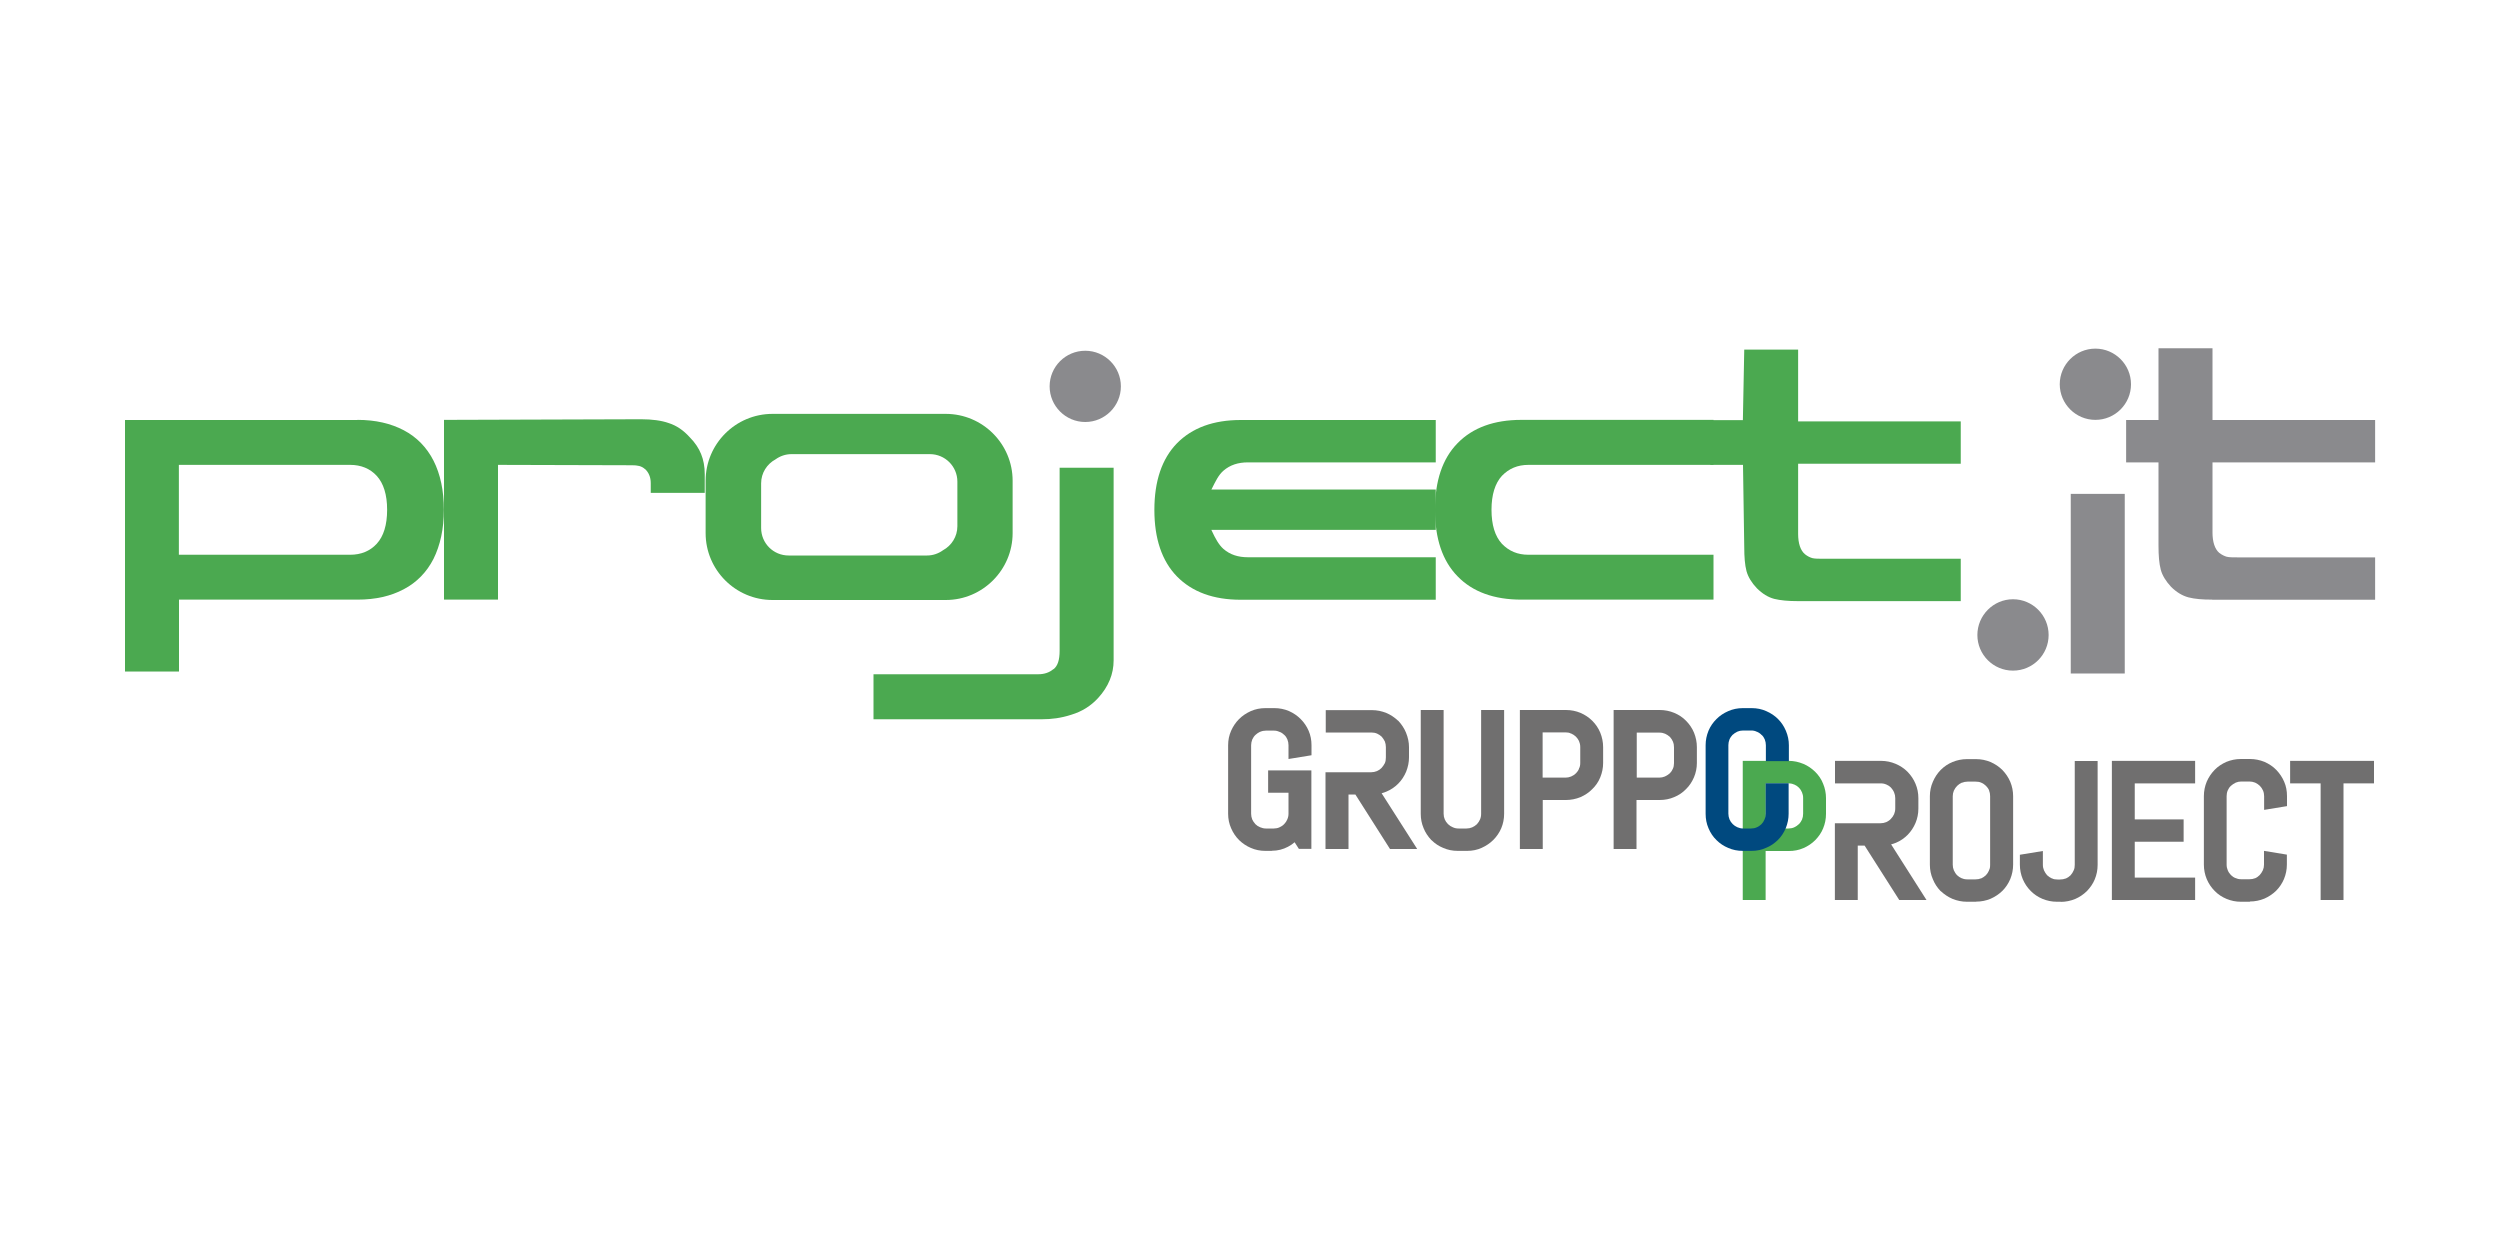
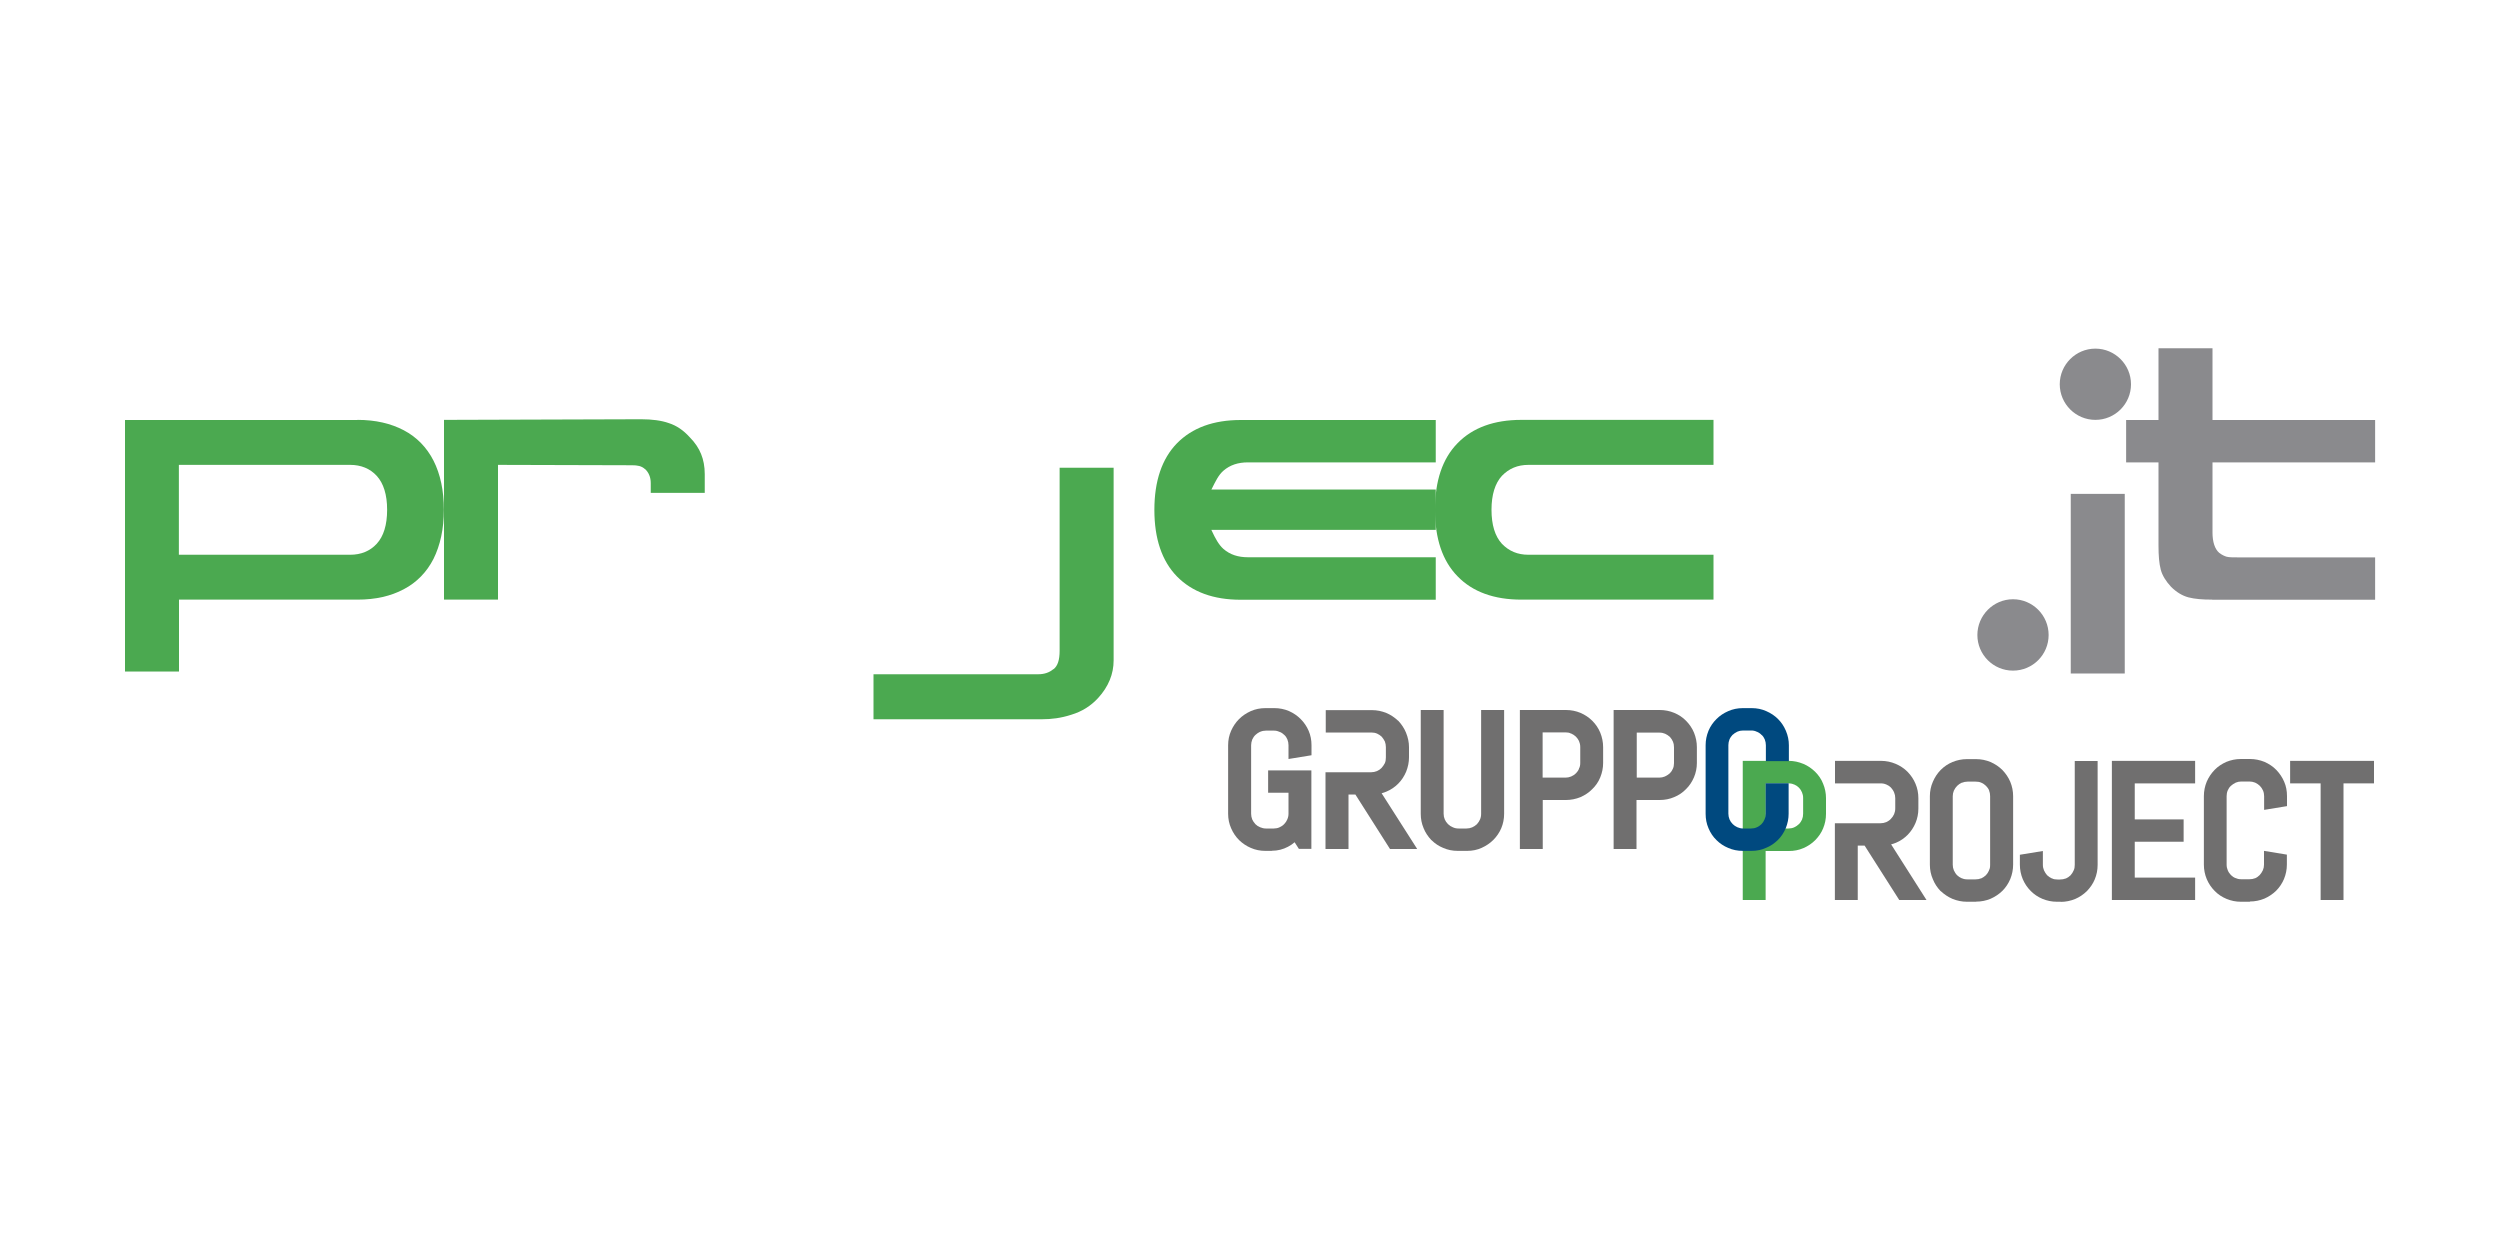
<svg xmlns="http://www.w3.org/2000/svg" id="Livello_1" viewBox="0 0 200 100">
  <defs>
    <style>.cls-1{fill:#4ba950;}.cls-2{fill:#8a8a8d;}.cls-3{fill:#00497f;}.cls-4{fill:#706f6f;}</style>
  </defs>
  <g id="gruppo_project">
    <path class="cls-1" d="m145.63,65.11v-1.26c0-.35-.07-.67-.2-.98-.13-.31-.31-.57-.54-.8-.23-.22-.5-.4-.8-.53-.31-.13-.63-.2-.98-.2h-3.23v10.21h.92v-3.92h2.31c.35,0,.67-.07.98-.19.3-.13.57-.31.8-.54.23-.23.41-.49.54-.8.13-.3.2-.63.2-.98h0Zm-.92,0c0,.23-.04.45-.13.64-.08.2-.2.37-.36.51-.14.14-.32.26-.52.35-.19.08-.41.13-.63.13h-2.28v-4.53h2.28c.22,0,.44.04.63.13.2.08.37.2.52.35.16.15.28.33.36.53.09.2.13.4.13.63v1.26h0Z" />
    <path class="cls-1" d="m141.26,72h-1.84v-11.13h3.69c.39,0,.77.08,1.16.24.36.15.67.37.94.63.29.29.5.6.64.96.15.36.23.75.23,1.15v1.26c0,.41-.08.8-.23,1.16-.14.35-.36.66-.63.94-.27.27-.58.48-.95.64-.37.16-.75.23-1.16.23h-1.86v3.92Zm-.92-.92h0v-9.3s0,9.3,0,9.3Zm.92-4.8h1.82c.15,0,.31-.03.45-.09.15-.07.28-.16.38-.26h.01c.1-.11.18-.23.24-.36.06-.15.09-.3.09-.47v-1.26c0-.17-.03-.31-.09-.45h0c-.06-.15-.14-.27-.25-.38-.11-.11-.23-.19-.37-.25h-.02c-.12-.06-.27-.09-.44-.09h-1.82v3.62Zm3.74-3.25c.11.25.16.52.16.81v1.26c0,.23-.03.44-.1.64.07-.2.1-.41.1-.64v-1.26c0-.29-.05-.55-.16-.8-.06-.15-.14-.29-.23-.42.09.13.17.26.22.41Z" />
    <path class="cls-4" d="m104.46,62.1h-2.55v.87h1.63v2.13c0,.23-.04.44-.13.64-.08.2-.2.37-.35.53-.14.14-.32.26-.52.35-.19.09-.41.13-.63.13h-.65c-.22,0-.44-.05-.64-.13-.2-.09-.37-.2-.52-.35-.15-.16-.27-.32-.36-.53-.08-.2-.13-.4-.13-.64v-5.48c0-.23.05-.44.13-.64.09-.2.21-.37.36-.51.14-.14.32-.26.52-.34.19-.09.41-.14.64-.14h.65c.22,0,.44.05.63.14.2.08.37.2.52.34.15.14.27.32.35.51.08.2.13.41.13.64v.56l.92-.15v-.41c0-.35-.07-.67-.19-.98-.13-.3-.31-.57-.54-.8-.23-.23-.49-.4-.8-.54-.31-.13-.63-.2-.97-.2h-.73c-.35,0-.68.06-.98.2-.31.14-.57.31-.8.54-.23.23-.41.49-.54.8-.13.31-.2.63-.2.98v5.48c0,.35.06.67.2.98.13.3.31.57.54.8.23.22.49.4.8.53.3.14.63.2.98.2h.53c.4,0,.74-.09,1.07-.27.31-.17.58-.4.81-.7l.53.82h.29v-5.36h0Z" />
    <path class="cls-4" d="m101.76,68.07h-.53c-.42,0-.81-.08-1.17-.24-.33-.14-.65-.35-.93-.62-.28-.28-.49-.6-.64-.95-.16-.36-.24-.74-.24-1.16v-5.48c0-.42.08-.8.24-1.16.15-.34.36-.66.63-.93.27-.27.57-.47.94-.64.36-.16.75-.24,1.17-.24h.73c.4,0,.79.08,1.15.23.38.17.68.38.94.64.27.27.49.59.64.94.16.37.23.75.23,1.16v.8l-1.84.3v-1.1c0-.17-.03-.31-.09-.47-.06-.14-.14-.26-.24-.35-.11-.11-.24-.2-.38-.25h-.02c-.13-.07-.28-.1-.43-.1h-.65c-.16,0-.31.03-.44.09h-.02c-.14.07-.27.15-.37.25-.11.1-.19.22-.26.37-.06.16-.09.31-.09.46v5.48c0,.16.03.31.09.46.06.13.14.25.26.38.1.1.22.18.37.24.14.06.3.1.45.1h.65c.15,0,.31-.03.44-.09.15-.07.28-.15.38-.26.12-.12.19-.23.25-.37.07-.16.1-.3.1-.47v-1.67h-1.63v-1.79h3.46v6.28h-1l-.34-.53c-.16.14-.34.26-.53.36-.4.21-.82.32-1.29.32Zm2.03-2.04l.22.34v-3.8s0,2.54,0,2.54c0,.29-.05.56-.16.82-.01.04-.03.07-.05.11Zm-4.51-7.06c-.07.21-.11.42-.11.66v5.48c0,.26.04.5.13.73-.09-.25-.13-.48-.13-.73v-5.48c0-.22.03-.44.1-.66Zm4.55-.19s0,.02,0,.02c.11.27.16.53.16.82v.02h0v-.02c0-.29-.05-.55-.16-.8,0-.01-.01-.03-.02-.04Z" />
    <path class="cls-4" d="m112.05,61.57c.13-.31.2-.63.2-.98v-.82c0-.34-.07-.67-.2-.98-.13-.31-.31-.57-.53-.8-.23-.22-.49-.4-.8-.53-.31-.13-.63-.19-.98-.19h-3.24v.87h3.19c.23,0,.45.04.64.13.19.08.37.2.51.35.14.16.26.33.35.53.08.2.12.41.12.64v.82c0,.23-.04.45-.12.64-.09.19-.21.37-.35.52-.15.16-.32.26-.51.35-.2.08-.41.13-.64.13h-3.19v5.23h.92v-4.36h1.26l2.77,4.36h1.06l-2.77-4.36c.35,0,.67-.06.98-.2.31-.13.57-.31.8-.54.22-.22.4-.5.53-.8h0Z" />
    <path class="cls-4" d="m113.35,67.92h-2.15l-2.77-4.36h-.55v4.36h-1.84v-6.14h3.65c.16,0,.31-.03.46-.09.16-.07.27-.15.37-.25.1-.11.19-.24.27-.39.06-.14.08-.3.08-.46v-.82c0-.16-.03-.31-.08-.45-.07-.15-.16-.27-.26-.39-.11-.1-.23-.18-.36-.24-.14-.06-.29-.09-.46-.09h-3.65v-1.79h3.69c.42,0,.79.08,1.16.23.34.14.65.35.94.62h.01c.27.29.48.61.62.95.16.39.24.78.24,1.16v.82c0,.39-.08.77-.23,1.15h0c-.16.37-.37.69-.63.95-.28.28-.59.49-.95.64-.13.05-.25.1-.38.13l2.84,4.45Zm-6.39-.92h0v-4.31s0,4.31,0,4.31Zm4.8-7.55c.02.1.02.21.02.31v.82c0,.1,0,.2-.02.3.01-.1.02-.2.02-.3v-.82c0-.1,0-.21-.03-.31Z" />
    <path class="cls-4" d="m119.86,65.1v-7.84h-.92v7.84c0,.23-.04.44-.13.64-.08.2-.2.37-.34.53-.15.14-.32.26-.52.35-.2.09-.4.13-.63.13h-.64c-.23,0-.44-.05-.64-.13-.2-.09-.36-.2-.52-.35-.14-.16-.26-.32-.35-.53-.08-.2-.13-.4-.13-.64v-7.84h-.91v7.84c0,.35.07.67.19.98.13.3.31.57.53.8.23.22.49.4.8.53.31.14.64.2.98.2h.73c.34,0,.67-.06.98-.2.3-.13.57-.31.79-.53.23-.23.41-.49.54-.8.13-.31.19-.63.19-.98h0Z" />
    <path class="cls-4" d="m117.35,68.07h-.73c-.42,0-.81-.08-1.17-.24-.34-.14-.65-.34-.93-.62h-.01c-.27-.29-.48-.6-.62-.95-.16-.38-.23-.75-.23-1.16v-8.3h1.83v8.3c0,.16.03.31.09.45.06.14.14.26.26.38.13.12.25.2.38.25.15.07.3.1.46.1h.64c.16,0,.3-.03.45-.09.14-.06.26-.14.38-.25.12-.13.19-.25.25-.38h0c.06-.14.09-.28.09-.46v-8.3h1.84v8.3c0,.42-.08.8-.23,1.16-.15.35-.37.67-.64.94-.26.26-.58.47-.93.63-.35.16-.74.24-1.16.24Zm1.88-2.15s-.03.06-.04.09c.02-.04.03-.07.05-.11.1-.24.16-.51.16-.8v-7.38s0,7.38,0,7.38c0,.3-.05.57-.16.82Z" />
    <path class="cls-4" d="m127.8,61.04v-1.27c0-.34-.07-.67-.19-.98-.13-.31-.31-.57-.54-.8-.22-.22-.49-.4-.79-.53-.31-.13-.64-.19-.98-.19h-3.23v10.2h.91v-3.92h2.32c.34,0,.67-.06.98-.19.3-.13.57-.31.79-.54.23-.22.41-.49.54-.8.13-.31.19-.63.19-.97h0Zm-.92,0c0,.22-.04.44-.13.64-.08.19-.2.37-.35.51-.15.15-.32.26-.52.35-.2.08-.4.13-.63.13h-2.28v-4.53h2.28c.23,0,.44.04.63.13.2.08.37.2.52.35.15.16.27.33.35.53.09.2.13.41.13.64v1.27h0Z" />
    <path class="cls-4" d="m123.42,67.92h-1.83v-11.12h3.69c.41,0,.8.08,1.16.23.35.15.68.37.94.63.28.28.49.59.64.95.15.37.23.76.23,1.16v1.27c0,.4-.08.78-.23,1.15-.15.37-.37.68-.64.94-.26.27-.58.48-.94.64-.37.15-.76.23-1.16.23h-1.86v3.92Zm0-5.71h1.82c.16,0,.3-.03.45-.09.16-.07.28-.15.39-.26.1-.1.19-.23.24-.36v-.02c.07-.12.1-.27.1-.44v-1.27c0-.17-.03-.32-.09-.44v-.03c-.06-.13-.15-.26-.26-.37-.12-.11-.24-.19-.38-.25h-.02c-.13-.07-.27-.09-.44-.09h-1.82v3.62Zm3.74-.35s0,0,0,0c0,0,0,0,0,0,0,0,0,0,0,0Zm.16-2.33c0,.08.01.15.01.23v1.27c0,.09,0,.18-.02.27.01-.09.02-.18.02-.27v-1.27c0-.08,0-.16-.01-.23Zm-.16-.59c.03.07.06.14.08.21-.02-.07-.04-.13-.07-.2-.06-.14-.13-.27-.22-.4.08.12.15.25.21.38Z" />
    <path class="cls-4" d="m135.29,61.04v-1.27c0-.34-.07-.67-.19-.98-.13-.31-.31-.57-.54-.8-.22-.22-.49-.4-.8-.53-.3-.13-.63-.19-.97-.19h-3.23v10.2h.91v-3.92h2.32c.34,0,.67-.06.97-.19.31-.13.58-.31.8-.54.23-.22.41-.49.54-.8.13-.31.19-.63.19-.97h0Zm-.92,0c0,.22-.04.44-.12.64-.08.19-.2.37-.35.51-.16.15-.33.26-.53.35-.2.08-.4.13-.64.13h-2.28v-4.53h2.28c.23,0,.44.04.64.13.19.08.37.2.53.35.14.16.26.33.35.53.09.2.12.41.12.64v1.27h0Z" />
    <path class="cls-4" d="m130.92,67.92h-1.83v-11.12h3.69c.41,0,.8.08,1.16.23.36.15.68.36.94.63.27.27.49.59.64.95.15.37.23.76.23,1.16v1.27c0,.4-.08.78-.23,1.14-.16.37-.37.69-.64.95-.26.27-.58.49-.95.64-.35.15-.74.23-1.15.23h-1.86v3.92Zm0-5.71h1.82c.16,0,.3-.03.45-.09.16-.08.29-.16.4-.26.1-.1.18-.22.24-.36.06-.13.09-.28.09-.45v-1.27c0-.18-.03-.32-.08-.44-.06-.14-.14-.27-.25-.39-.12-.11-.25-.19-.38-.25-.14-.06-.28-.09-.45-.09h-1.82v3.62Zm3.85-2.94c.04.15.05.32.05.49v1.27c0,.17-.02.33-.05.48.04-.15.05-.31.05-.48v-1.27c0-.17-.02-.33-.06-.49Zm-.29-.66c.07.11.13.22.18.34.03.06.06.13.08.2-.02-.07-.04-.13-.07-.19-.05-.12-.12-.24-.19-.35Z" />
    <path class="cls-4" d="m160.59,69.18v-5.48c0-.35-.07-.67-.19-.98-.13-.31-.31-.57-.54-.8-.22-.23-.5-.41-.8-.54-.3-.13-.63-.19-.97-.19h-.73c-.35,0-.67.07-.98.19-.31.13-.57.31-.8.54-.23.23-.4.49-.53.8-.13.3-.2.63-.2.98v5.48c0,.35.07.67.2.98.13.3.31.57.53.8.23.22.5.4.8.53.31.13.63.19.98.19h.73c.34,0,.67-.07.97-.19.3-.13.57-.31.8-.53.23-.23.41-.49.54-.8.13-.3.19-.63.19-.98h0Zm-.92,0c0,.23-.03.44-.13.63-.08.2-.2.37-.35.53-.15.15-.32.26-.52.35-.19.09-.4.13-.63.13h-.64c-.23,0-.44-.03-.64-.13-.2-.08-.37-.2-.52-.35-.15-.16-.26-.33-.35-.53-.08-.19-.13-.4-.13-.63v-5.48c0-.23.05-.44.13-.64.09-.19.2-.37.35-.51.15-.14.32-.26.52-.35.2-.08.41-.13.64-.13h.64c.23,0,.44.04.63.13.2.09.37.21.52.35.15.14.27.32.35.51.09.2.13.41.13.64v5.48h0Z" />
    <path class="cls-4" d="m158.09,72.14h-.73c-.4,0-.79-.08-1.16-.23-.35-.15-.66-.36-.94-.62h-.01c-.27-.28-.48-.6-.62-.95-.16-.36-.24-.75-.24-1.16v-5.48c0-.41.08-.8.24-1.16.15-.35.35-.66.62-.94.28-.28.59-.49.95-.64.37-.15.75-.23,1.16-.23h.73c.4,0,.79.08,1.15.23.37.16.69.38.95.64.27.28.48.59.63.94.15.36.23.75.23,1.15v5.48c0,.4-.08.79-.23,1.16-.15.35-.36.67-.63.94-.27.26-.58.47-.94.63-.36.15-.75.23-1.15.23Zm-1.14-9.53c-.15.07-.27.15-.38.26-.1.1-.19.23-.26.38-.06.14-.09.29-.09.45v5.48c0,.16.03.31.09.45.07.15.15.28.26.39.1.1.23.18.36.24h.02c.12.06.27.09.45.09h.64c.18,0,.32-.03.44-.08h.02c.13-.06.25-.14.37-.25.11-.12.19-.24.25-.38v-.02c.07-.12.09-.25.09-.44v-5.48c0-.18-.03-.33-.08-.45v-.02c-.06-.14-.15-.26-.25-.36-.11-.11-.24-.2-.39-.26-.13-.06-.28-.08-.44-.08h-.64c-.16,0-.31.03-.46.09Zm3.01,7.39c-.03.08-.07.16-.12.24.05-.08.09-.17.13-.26.11-.25.16-.51.16-.8v-5.48c0-.16-.02-.31-.05-.46.03.14.05.3.05.46v5.48c0,.31-.05.58-.17.82Zm-4.61-6.74c-.03.14-.05.29-.05.44v5.48c0,.19.03.38.08.55-.05-.18-.08-.36-.08-.55v-5.48c0-.15.02-.3.05-.44Z" />
    <path class="cls-4" d="m167.36,69.18v-7.85h-.91v7.85c0,.23-.04.44-.13.63-.08.2-.2.37-.35.53-.15.15-.32.26-.52.35-.2.09-.41.13-.64.13h-.2c-.23,0-.44-.03-.64-.13-.2-.08-.37-.2-.53-.35-.14-.16-.26-.33-.35-.53-.09-.19-.13-.4-.13-.63v-.56l-.92.15v.4c0,.35.07.67.2.98.13.3.31.57.54.8.22.22.49.4.8.53.3.13.64.19.98.19h.3c.35,0,.67-.07.98-.19.3-.13.57-.31.8-.53.22-.23.4-.49.53-.8.13-.3.19-.63.19-.98h0Z" />
    <path class="cls-4" d="m164.86,72.14h-.3c-.41,0-.8-.08-1.16-.23-.36-.15-.67-.36-.94-.63-.28-.28-.49-.6-.64-.95-.15-.36-.23-.75-.23-1.16v-.79l1.84-.3v1.1c0,.17.03.31.09.45.06.14.15.27.25.39.13.12.25.19.37.25h.02c.12.07.27.09.44.09h.2c.18,0,.32-.03.45-.08h.02c.14-.06.25-.14.37-.25.11-.12.19-.25.25-.39.07-.14.09-.28.09-.45v-8.31h1.83v8.31c0,.41-.08.8-.23,1.16-.14.34-.36.66-.63.94-.28.27-.59.48-.94.63-.37.15-.76.23-1.16.23Zm-2.23-2.26s.02.06.04.09c.03.08.07.15.11.22-.04-.07-.07-.13-.1-.2-.02-.04-.03-.08-.05-.11Zm4.11.1s0,.02-.01.03c-.01.03-.03.06-.04.09.02-.04.04-.08.05-.12Zm-4.23-.81h0c0,.19.02.35.06.51-.04-.15-.06-.32-.06-.49h0s0-.01,0-.01Z" />
    <polygon class="cls-4" points="175.15 71.55 175.15 70.67 170.32 70.67 170.32 66.88 174.23 66.88 174.23 66.01 170.32 66.01 170.32 62.22 175.15 62.22 175.15 61.33 169.41 61.33 169.41 71.55 175.15 71.55 175.15 71.55" />
    <path class="cls-4" d="m175.61,72h-6.66v-11.13h6.66v1.8h-4.83v2.88h3.91v1.79h-3.91v2.87h4.83v1.79Zm-5.75-.92h0v-9.3s0,9.3,0,9.3Z" />
    <path class="cls-4" d="m182.5,69.18v-.4l-.92-.15v.56c0,.23-.04.44-.13.63-.09.2-.2.37-.35.53-.14.15-.32.26-.51.35-.2.09-.41.13-.64.13h-.64c-.23,0-.44-.03-.64-.13-.2-.08-.37-.2-.52-.35-.15-.16-.27-.33-.35-.53-.09-.19-.13-.4-.13-.63v-5.48c0-.23.04-.44.13-.64.08-.19.2-.37.35-.51.15-.14.32-.26.52-.35.2-.08.41-.13.64-.13h.64c.23,0,.44.04.64.13.2.09.37.21.51.35.15.14.26.32.35.51.09.2.13.41.13.64v.55l.92-.15v-.41c0-.35-.07-.67-.2-.98-.13-.31-.31-.57-.54-.8-.23-.23-.5-.41-.8-.54-.3-.13-.63-.19-.98-.19h-.73c-.34,0-.67.07-.97.19-.3.13-.57.31-.8.54-.23.23-.41.49-.54.8-.13.3-.2.63-.2.98v5.48c0,.35.06.67.2.98.13.3.31.57.54.8.23.22.5.4.8.53.31.13.63.19.97.19h.73c.35,0,.67-.07.98-.19.3-.13.57-.31.8-.53.22-.23.4-.49.54-.8.13-.3.2-.63.2-.98h0Z" />
    <path class="cls-4" d="m180,72.14h-.73c-.4,0-.79-.08-1.15-.23-.36-.15-.68-.36-.94-.63-.28-.28-.49-.6-.64-.95-.15-.36-.23-.75-.23-1.16v-5.48c0-.41.08-.8.23-1.16.15-.35.36-.66.63-.94.26-.27.58-.48.94-.64.37-.15.75-.23,1.16-.23h.73c.4,0,.79.08,1.16.23.36.16.68.37.94.64.27.28.48.59.63.94.16.36.23.75.23,1.16v.8l-1.83.3v-1.09c0-.17-.03-.32-.09-.46-.06-.14-.15-.27-.25-.37-.1-.1-.23-.19-.38-.26-.15-.06-.3-.09-.46-.09h-.64c-.16,0-.31.03-.45.09-.15.07-.28.16-.39.26-.11.1-.19.22-.25.36-.06.14-.09.29-.09.46v5.48c0,.17.03.31.09.45.06.15.15.28.26.39.1.1.23.19.37.24h.02c.12.06.26.09.44.09h.64c.18,0,.33-.03.45-.08h.01c.14-.06.26-.15.36-.25.1-.11.19-.24.26-.39.06-.14.09-.29.09-.45v-1.1l1.83.3v.79c0,.41-.08.79-.23,1.16-.15.35-.36.67-.63.94-.28.27-.6.48-.94.63-.37.15-.76.23-1.16.23Zm-2.73-8.91c-.03.15-.05.3-.05.47v5.48c0,.29.05.55.16.8.03.06.05.12.09.18-.03-.05-.05-.11-.08-.16-.11-.25-.17-.52-.17-.81v-5.48c0-.16.02-.32.05-.47Zm4.7,6.5c-.03.09-.06.18-.1.27-.01.03-.03.06-.04.09.02-.04.03-.07.05-.11.03-.08.06-.16.09-.24Zm.05-6.37s0,.04,0,.06c0-.02,0-.04,0-.06Z" />
    <polygon class="cls-4" points="189.46 62.22 189.46 61.33 183.67 61.33 183.67 62.22 186.11 62.22 186.11 71.55 187.02 71.55 187.02 62.22 189.46 62.22 189.46 62.22" />
    <polygon class="cls-4" points="187.48 72 185.65 72 185.65 62.67 183.21 62.67 183.21 60.87 189.92 60.87 189.92 62.67 187.48 62.67 187.48 72" />
    <path class="cls-4" d="m152.78,65.65c.13-.31.2-.63.2-.98v-.82c0-.35-.06-.67-.2-.98-.13-.31-.31-.57-.53-.8-.23-.22-.5-.4-.8-.53-.3-.13-.63-.2-.98-.2h-3.24v.88h3.19c.23,0,.44.04.64.13.2.08.37.2.51.35.14.15.26.33.35.53.09.2.13.4.13.63v.82c0,.23-.05.44-.13.64-.09.2-.2.37-.35.52-.14.15-.32.27-.51.36-.2.08-.41.13-.64.13h-3.19v5.23h.92v-4.35h1.26l2.77,4.35h1.06l-2.77-4.35c.35,0,.67-.07.98-.19.3-.13.57-.31.8-.54.22-.23.4-.49.53-.8h0Z" />
    <path class="cls-4" d="m154.08,72h-2.14l-2.77-4.35h-.55v4.35h-1.83v-6.14h3.65c.16,0,.31-.03.46-.09.15-.07.27-.15.37-.26.11-.11.19-.23.26-.38.06-.15.09-.29.09-.46v-.82c0-.16-.03-.31-.09-.45-.06-.15-.15-.28-.26-.4-.1-.1-.22-.18-.36-.24h-.01c-.13-.06-.27-.09-.45-.09h-3.65v-1.8h3.7c.39,0,.78.08,1.16.24.35.15.67.36.94.63.28.29.49.6.64.96.15.35.23.74.23,1.16v.82c0,.42-.08.8-.23,1.16-.15.35-.35.66-.62.94-.27.27-.58.49-.94.64-.13.05-.26.1-.39.13l2.83,4.45Zm-6.38-.92h0v-4.31s0,4.31,0,4.31Z" />
    <path class="cls-3" d="m142.65,60.43v-.81c0-.35-.07-.67-.2-.98-.13-.3-.31-.57-.54-.8-.23-.23-.49-.4-.8-.54-.31-.13-.63-.2-.98-.2h-.72c-.35,0-.67.06-.98.2-.31.13-.57.31-.8.54-.23.23-.41.49-.54.8-.13.31-.2.63-.2.98v5.48c0,.35.06.67.2.98.13.3.31.57.54.8.23.22.49.4.8.53.3.14.63.2.98.2h.72c.35,0,.67-.06.98-.2.3-.13.57-.31.8-.53.23-.23.4-.49.54-.8.13-.31.2-.63.2-.98v-1.98h-.92v1.98c0,.23-.04.44-.13.64-.09.2-.2.37-.35.53-.14.14-.32.26-.51.35-.19.09-.41.13-.63.13h-.65c-.22,0-.44-.05-.64-.13-.2-.09-.37-.2-.52-.35-.15-.16-.27-.32-.36-.53-.08-.2-.13-.4-.13-.64v-5.48c0-.23.05-.44.13-.64.08-.2.2-.37.36-.51.14-.14.32-.26.52-.34.19-.09.41-.14.64-.14h.65c.22,0,.44.05.63.14.2.08.37.2.51.34.15.14.26.32.35.51.08.2.13.41.13.64v.81h.92Z" />
    <path class="cls-3" d="m140.14,68.07h-.72c-.42,0-.81-.08-1.17-.24-.34-.14-.66-.35-.93-.62-.28-.27-.49-.59-.64-.95-.16-.37-.23-.75-.23-1.16v-5.48c0-.42.08-.79.23-1.16.15-.36.37-.67.64-.94.26-.26.57-.47.94-.63.36-.16.75-.24,1.16-.24h.72c.42,0,.8.08,1.16.24.37.16.68.37.94.63.27.27.47.57.63.94.16.38.24.76.24,1.16v1.27h-1.84v-1.27c0-.16-.03-.31-.09-.47-.06-.14-.14-.26-.24-.35h-.01c-.1-.11-.23-.2-.37-.26h-.02c-.13-.07-.28-.1-.44-.1h-.65c-.16,0-.31.03-.44.09h-.02c-.14.07-.27.15-.37.25h-.01c-.1.11-.19.23-.25.37-.06.15-.09.3-.09.46v5.48c0,.16.03.31.09.46.06.14.14.26.26.38.1.1.23.19.37.25.14.06.3.1.45.1h.65c.16,0,.31-.03.44-.09.15-.06.27-.15.38-.25.11-.11.19-.23.25-.38.06-.14.09-.29.09-.46v-2.44h1.84v2.44c0,.4-.08.78-.23,1.16-.16.37-.37.68-.63.94-.29.28-.6.49-.95.63-.35.16-.73.24-1.16.24Zm-2.63-9.22c-.1.24-.15.49-.15.77v5.48c0,.29.05.55.16.8.01.03.03.07.04.1-.01-.03-.03-.06-.04-.09-.11-.26-.16-.52-.16-.81v-5.48c0-.27.05-.52.14-.77Zm4.68,4.73v1.52c0,.29-.05.55-.16.81,0,.01,0,.02-.01.03,0-.02.02-.04.03-.06.1-.25.16-.51.16-.79v-1.52Zm0-3.61h0v-.35c0-.26-.05-.51-.14-.75.09.25.13.49.13.75v.35Z" />
  </g>
  <g id="project">
    <path class="cls-1" d="m28.02,44.38h-13.71v-7.19h13.71c.85,0,1.58.29,2.12.88.54.59.83,1.5.83,2.71s-.28,2.12-.83,2.72c-.54.59-1.27.88-2.12.88h0Zm.57-10.78H10v20.12h4.32v-5.75h14.28c1.45,0,2.66-.28,3.7-.83,1.03-.54,1.84-1.37,2.38-2.43.54-1.09.83-2.41.83-3.93s-.28-2.85-.83-3.93c-.54-1.06-1.35-1.89-2.38-2.43-1.03-.54-2.25-.83-3.7-.83h0Z" />
    <path class="cls-1" d="m51.6,37.53c-.28-.26-.62-.31-1.03-.31l-10.73-.03v10.78h-4.32v-14.38l15.77-.05c.88,0,1.63.1,2.22.31.62.2,1.16.57,1.65,1.11.44.44.75.91.93,1.37.18.44.29.98.29,1.6v1.5h-4.32v-.78c0-.47-.16-.86-.47-1.14h0Z" />
-     <path class="cls-1" d="m81.01,42.65v-4.19c0-2.95-2.4-5.35-5.35-5.35h-13.86c-2.95,0-5.35,2.4-5.35,5.35v4.19c0,2.95,2.4,5.35,5.35,5.35h13.86c2.95,0,5.35-2.41,5.35-5.35h0Zm-4.42-.55c0,.83-.47,1.55-1.15,1.92-.36.26-.8.42-1.28.42h-11.07c-1.22,0-2.2-.98-2.2-2.2v-3.57c0-.84.47-1.55,1.15-1.92.36-.26.8-.42,1.28-.42h11.07c1.21,0,2.2.98,2.2,2.2v3.57h0Z" />
    <path class="cls-1" d="m84.28,53.54c.34-.27.49-.75.49-1.48v-14.64h4.32v15.41c0,1.09-.41,2.1-1.24,3.01-.59.64-1.29,1.08-2.15,1.34-.83.27-1.6.36-2.33.36h-13.49v-3.6h13.18c.47,0,.88-.13,1.21-.41h0Z" />
    <path class="cls-1" d="m114.86,44.59v3.39h-15.6c-2.18,0-3.88-.62-5.1-1.86-1.21-1.24-1.81-3.03-1.81-5.33s.6-4.09,1.81-5.33c1.22-1.24,2.92-1.86,5.1-1.86h15.6v3.39h-15.03c-.77,0-1.42.2-1.96.67-.39.34-.62.83-.93,1.45l-.03.05h17.95v3.23h-17.95l.03.07c.28.6.55,1.11.93,1.45.54.47,1.19.67,1.96.67h15.03Z" />
    <path class="cls-1" d="m137.08,37.19h-14.81c-.86,0-1.55.29-2.12.88-.54.59-.83,1.5-.83,2.71s.28,2.12.83,2.72c.57.59,1.26.88,2.12.88h14.81v3.59h-15.38c-2.17,0-3.89-.62-5.09-1.86-1.22-1.24-1.81-3.03-1.81-5.33s.59-4.09,1.81-5.33c1.21-1.24,2.92-1.86,5.09-1.86h15.38v3.59h0Z" />
-     <path class="cls-1" d="m143.83,48.09c-.78,0-1.4-.06-1.89-.18-.49-.13-.95-.41-1.39-.85-.42-.44-.7-.9-.83-1.37-.13-.49-.18-1.14-.18-1.92l-.1-6.58h-2.61l.02-3.58h2.58l.11-5.64h4.31v5.74h13.01v3.39h-13.01v5.61c0,.75.18,1.32.55,1.63.2.16.41.26.59.31.21.05.49.05.88.05h10.99v3.39h-13.03Z" />
    <polygon class="cls-2" points="165.66 53.88 165.66 39.51 169.98 39.51 169.98 53.88 165.66 53.88 165.66 53.88" />
    <path class="cls-2" d="m176.97,47.97c-.77,0-1.39-.05-1.89-.18-.49-.13-.96-.41-1.4-.85-.41-.44-.7-.91-.82-1.37-.13-.49-.18-1.13-.18-1.91v-6.67h-2.59v-3.39h2.59v-5.74h4.32v5.74h13.01v3.39h-13.01v5.61c0,.75.18,1.32.54,1.63.21.16.42.26.6.31.21.05.49.05.88.05h10.99v3.39h-13.03Z" />
-     <path class="cls-2" d="m83.97,30.91c0-1.58,1.28-2.85,2.85-2.85s2.85,1.28,2.85,2.85-1.28,2.85-2.85,2.85-2.85-1.28-2.85-2.85h0Z" />
    <path class="cls-2" d="m163.89,50.8c0,1.57-1.27,2.85-2.85,2.85s-2.85-1.28-2.85-2.85,1.28-2.86,2.85-2.86,2.85,1.28,2.85,2.86h0Z" />
    <path class="cls-2" d="m170.48,30.74c0,1.58-1.28,2.85-2.85,2.85s-2.85-1.28-2.85-2.85,1.28-2.85,2.85-2.85,2.85,1.28,2.85,2.85h0Z" />
  </g>
</svg>